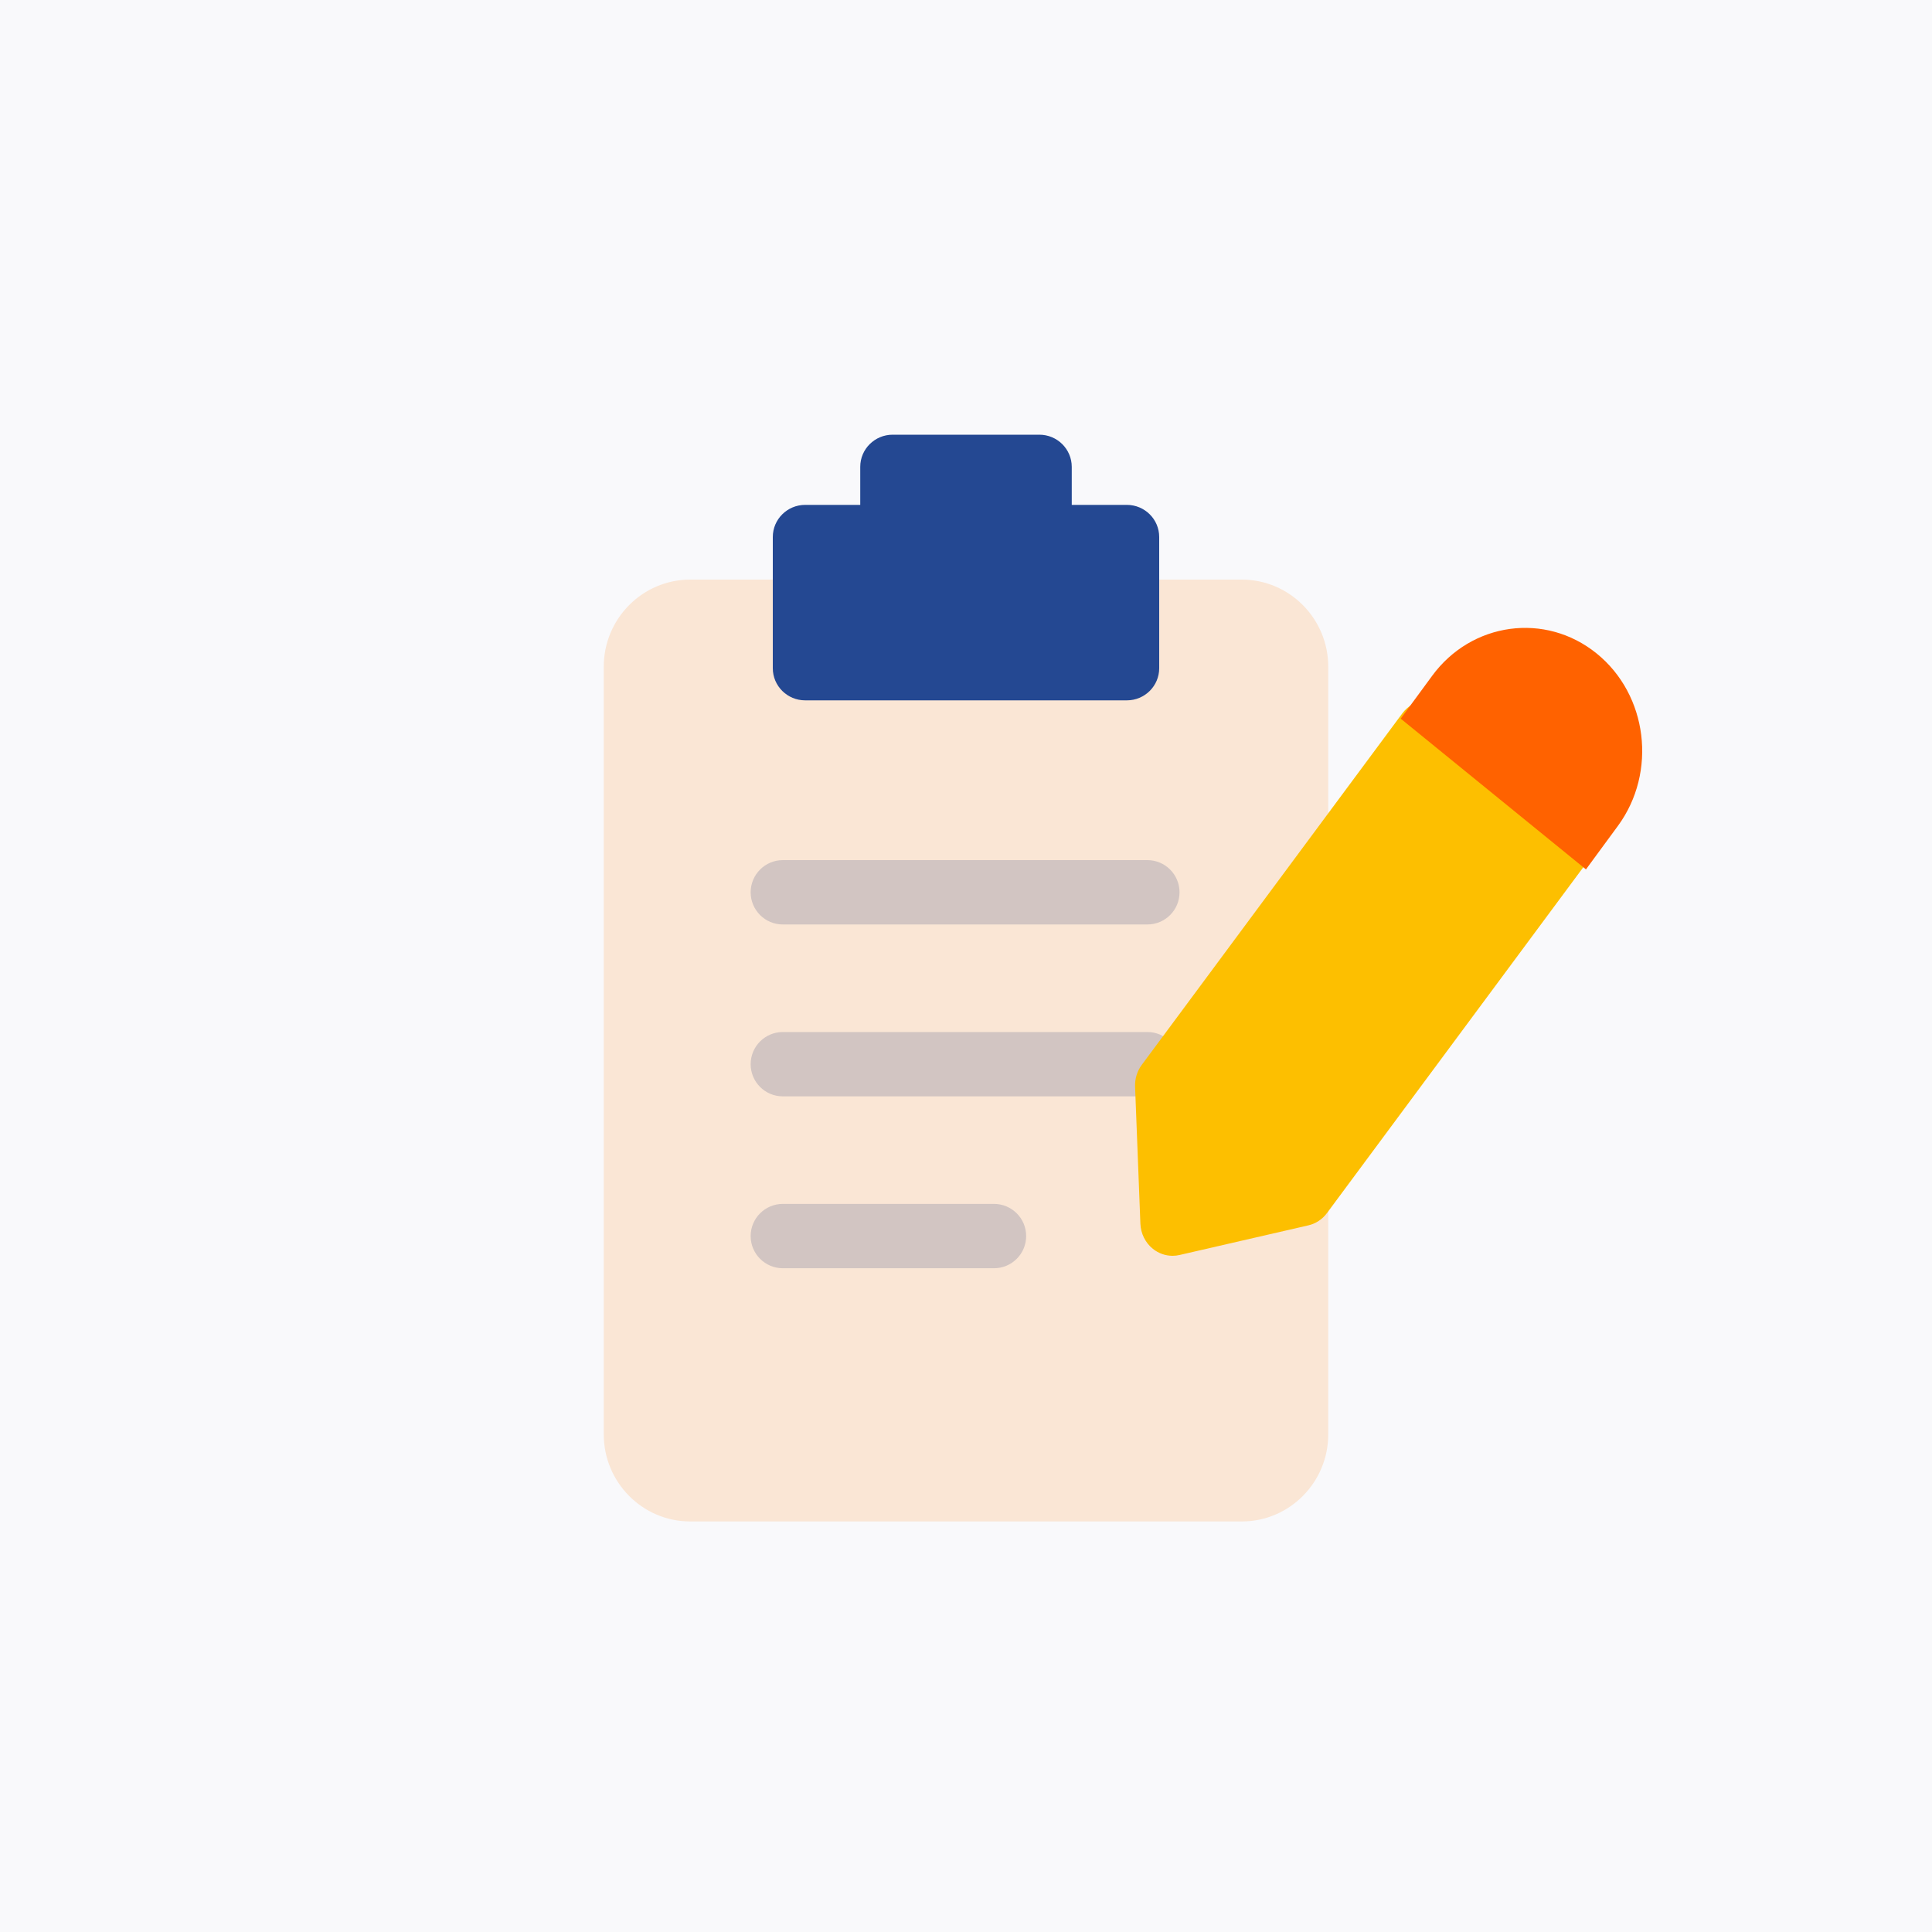
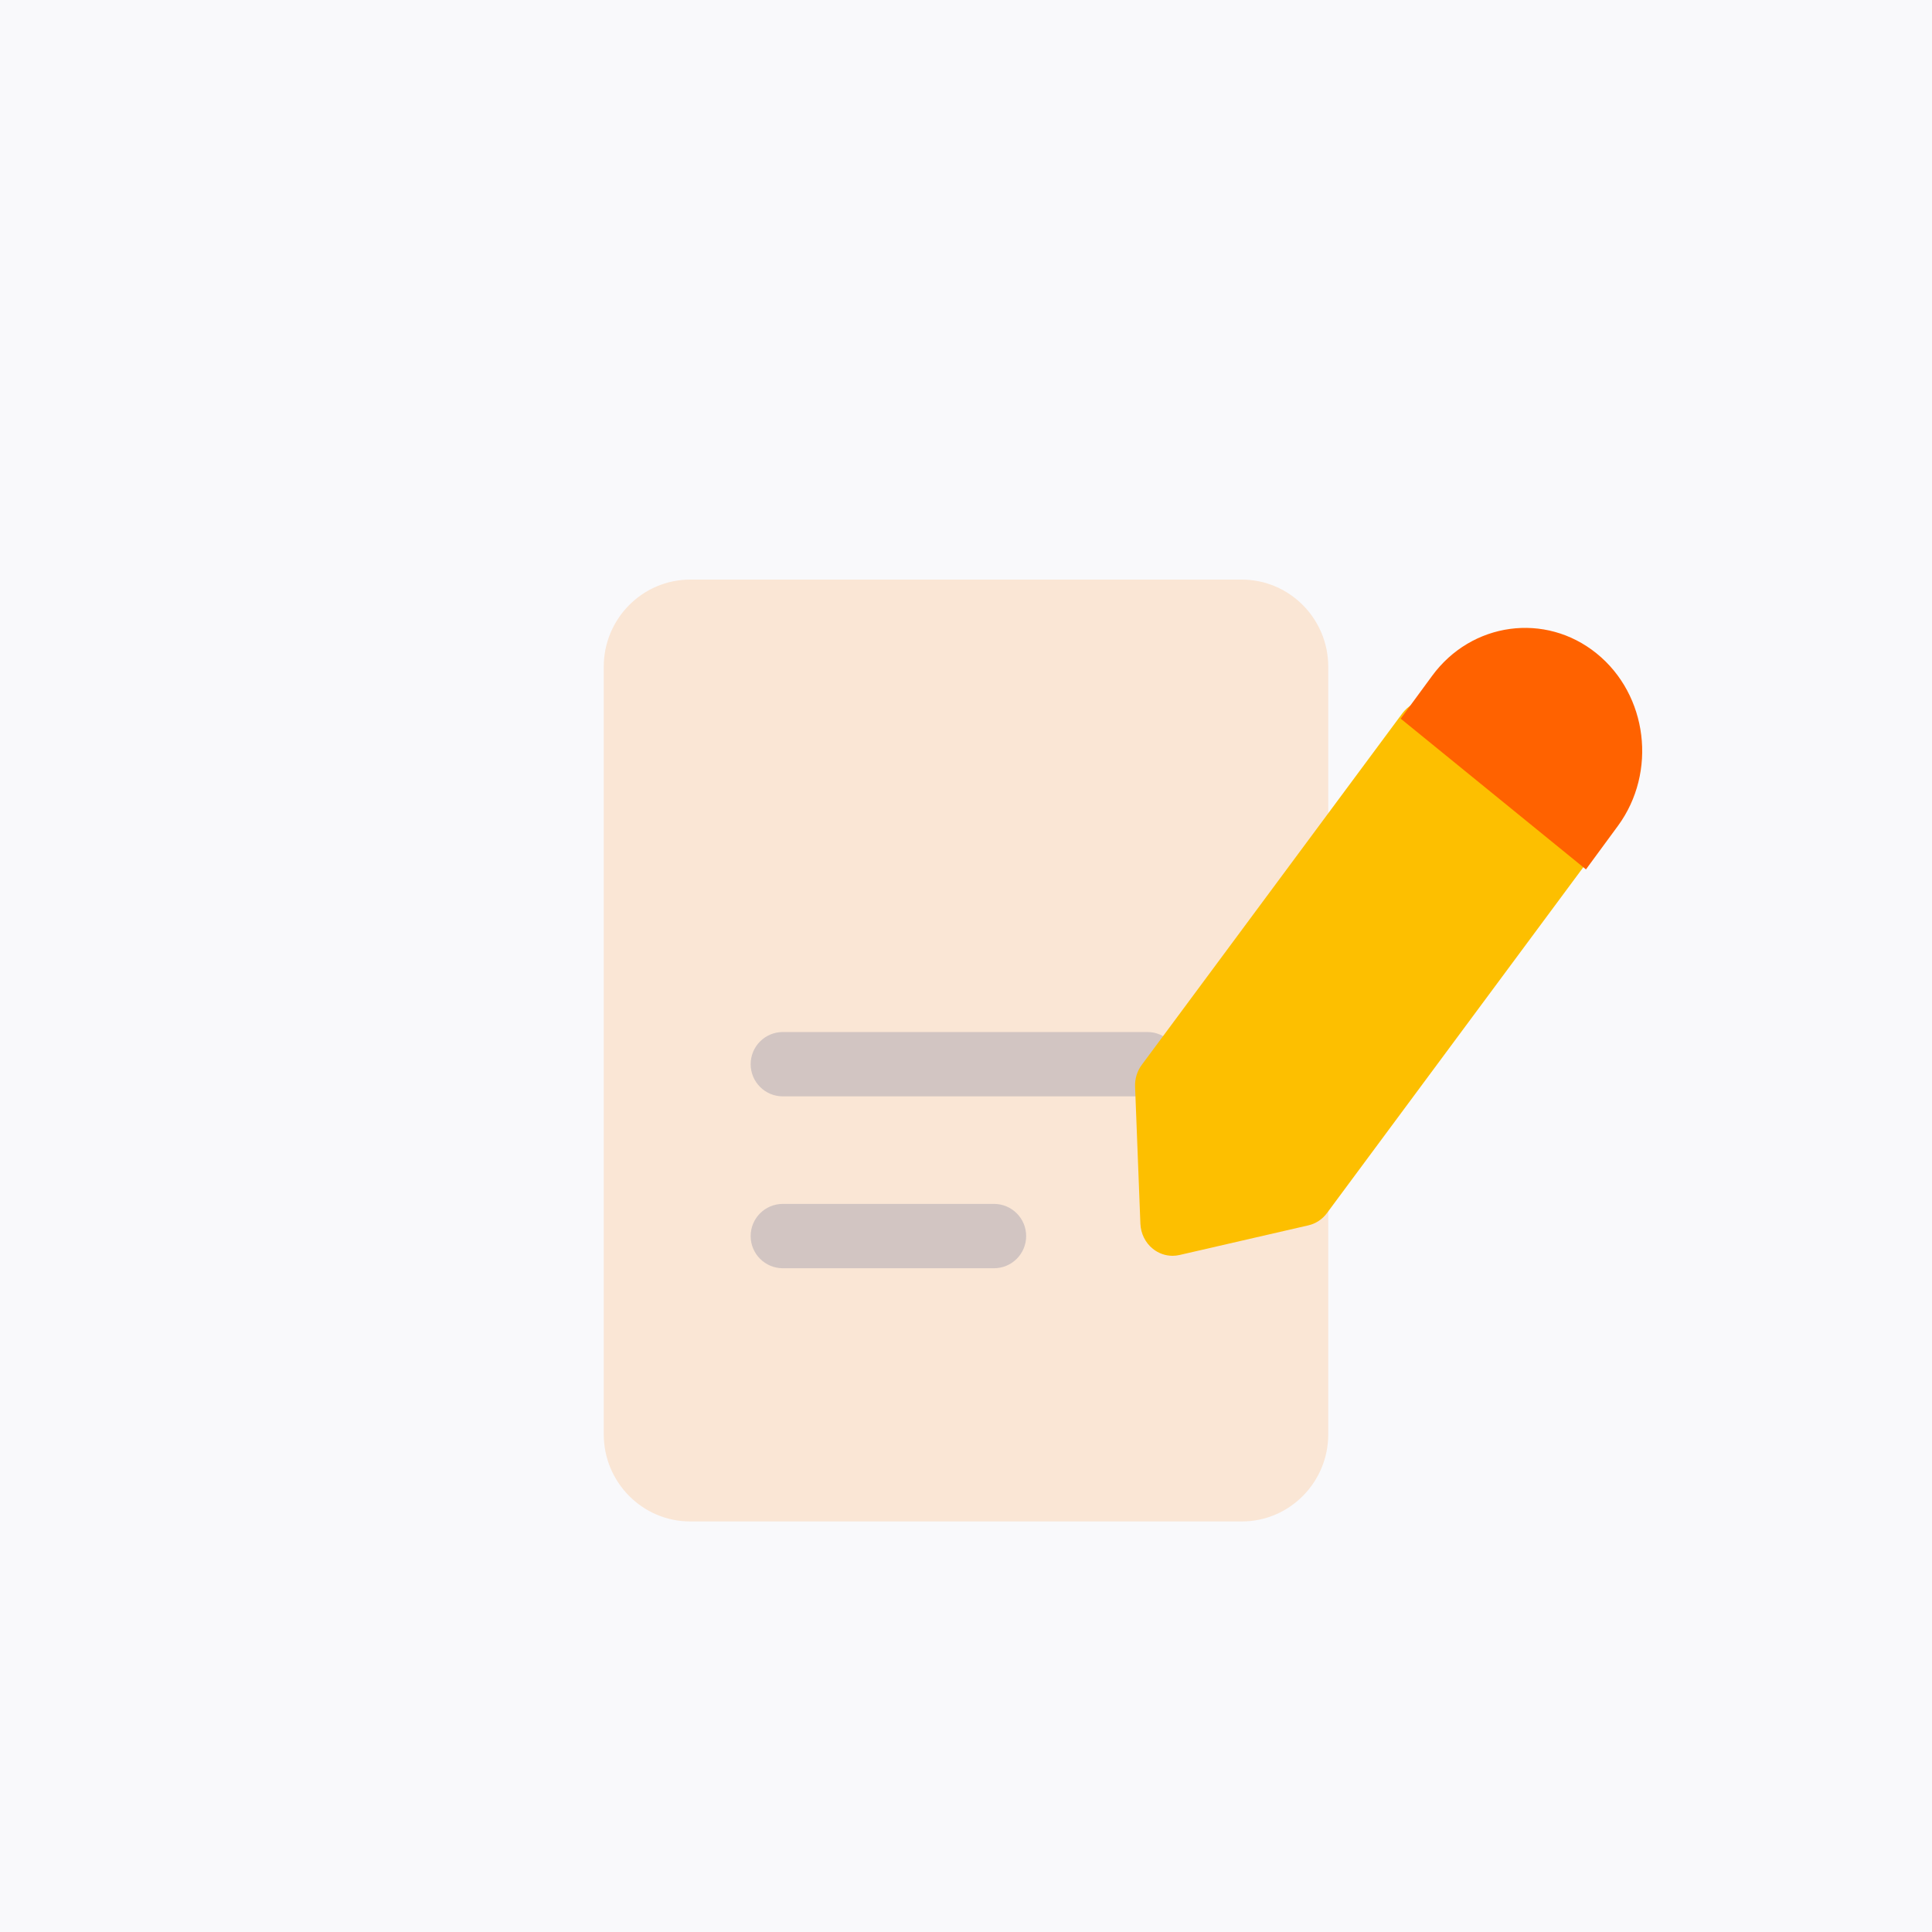
<svg xmlns="http://www.w3.org/2000/svg" width="80" height="80" viewBox="0 0 80 80" fill="none">
  <rect width="80" height="80" fill="#F9F9FB" />
  <path d="M51.42 63H28.58C26.606 63 25 61.382 25 59.393V27.607C25 25.618 26.606 24 28.58 24H51.42C53.394 24 55 25.618 55 27.607V59.393C55 61.382 53.394 63 51.42 63Z" fill="#FAE6D5" />
-   <path d="M46.66 20.906H44.379V19.331C44.378 18.596 43.778 18 43.038 18H36.962C36.222 18 35.621 18.596 35.621 19.331V20.906H33.34C32.6 20.906 32 21.502 32 22.237V27.669C32 28.404 32.6 29 33.34 29H46.66C47.4 29 48 28.404 48 27.669V22.237C48 21.502 47.4 20.906 46.66 20.906Z" fill="#244892" />
-   <path d="M47.511 38.28H32.415C31.679 38.28 31.083 37.684 31.083 36.948C31.083 36.213 31.679 35.616 32.415 35.616H47.511C48.246 35.616 48.842 36.213 48.842 36.948C48.842 37.684 48.246 38.28 47.511 38.28Z" fill="#D2C5C2" />
  <path d="M47.511 45.398H32.415C31.679 45.398 31.083 44.801 31.083 44.066C31.083 43.33 31.679 42.734 32.415 42.734H47.511C48.246 42.734 48.842 43.33 48.842 44.066C48.842 44.801 48.246 45.398 47.511 45.398Z" fill="#D2C5C2" />
  <path d="M41.159 52.515H32.415C31.679 52.515 31.083 51.918 31.083 51.183C31.083 50.447 31.679 49.851 32.415 49.851H41.159C41.895 49.851 42.491 50.447 42.491 51.183C42.491 51.918 41.895 52.515 41.159 52.515Z" fill="#D2C5C2" />
  <path d="M65.483 33.753L65.481 33.752L59.939 29.29C59.938 29.289 59.937 29.288 59.936 29.288C59.356 28.823 58.522 28.933 58.071 29.533C58.07 29.534 58.069 29.536 58.068 29.537C58.067 29.538 58.066 29.54 58.065 29.542L47.277 44.095C47.086 44.352 46.989 44.672 47.001 44.996L47.221 50.67C47.237 51.08 47.427 51.462 47.739 51.712C47.975 51.9 48.261 52 48.553 52C48.65 52 48.745 51.989 48.841 51.967L54.178 50.739C54.483 50.669 54.755 50.489 54.946 50.232L65.72 35.696C66.172 35.091 66.065 34.222 65.483 33.753Z" fill="#FDBF00" />
  <path d="M58 29.758L59.303 27.983C60.936 25.758 63.99 25.342 66.11 27.056C68.231 28.77 68.626 31.974 66.994 34.199L65.671 36L58 29.758Z" fill="#FF6200" />
</svg>